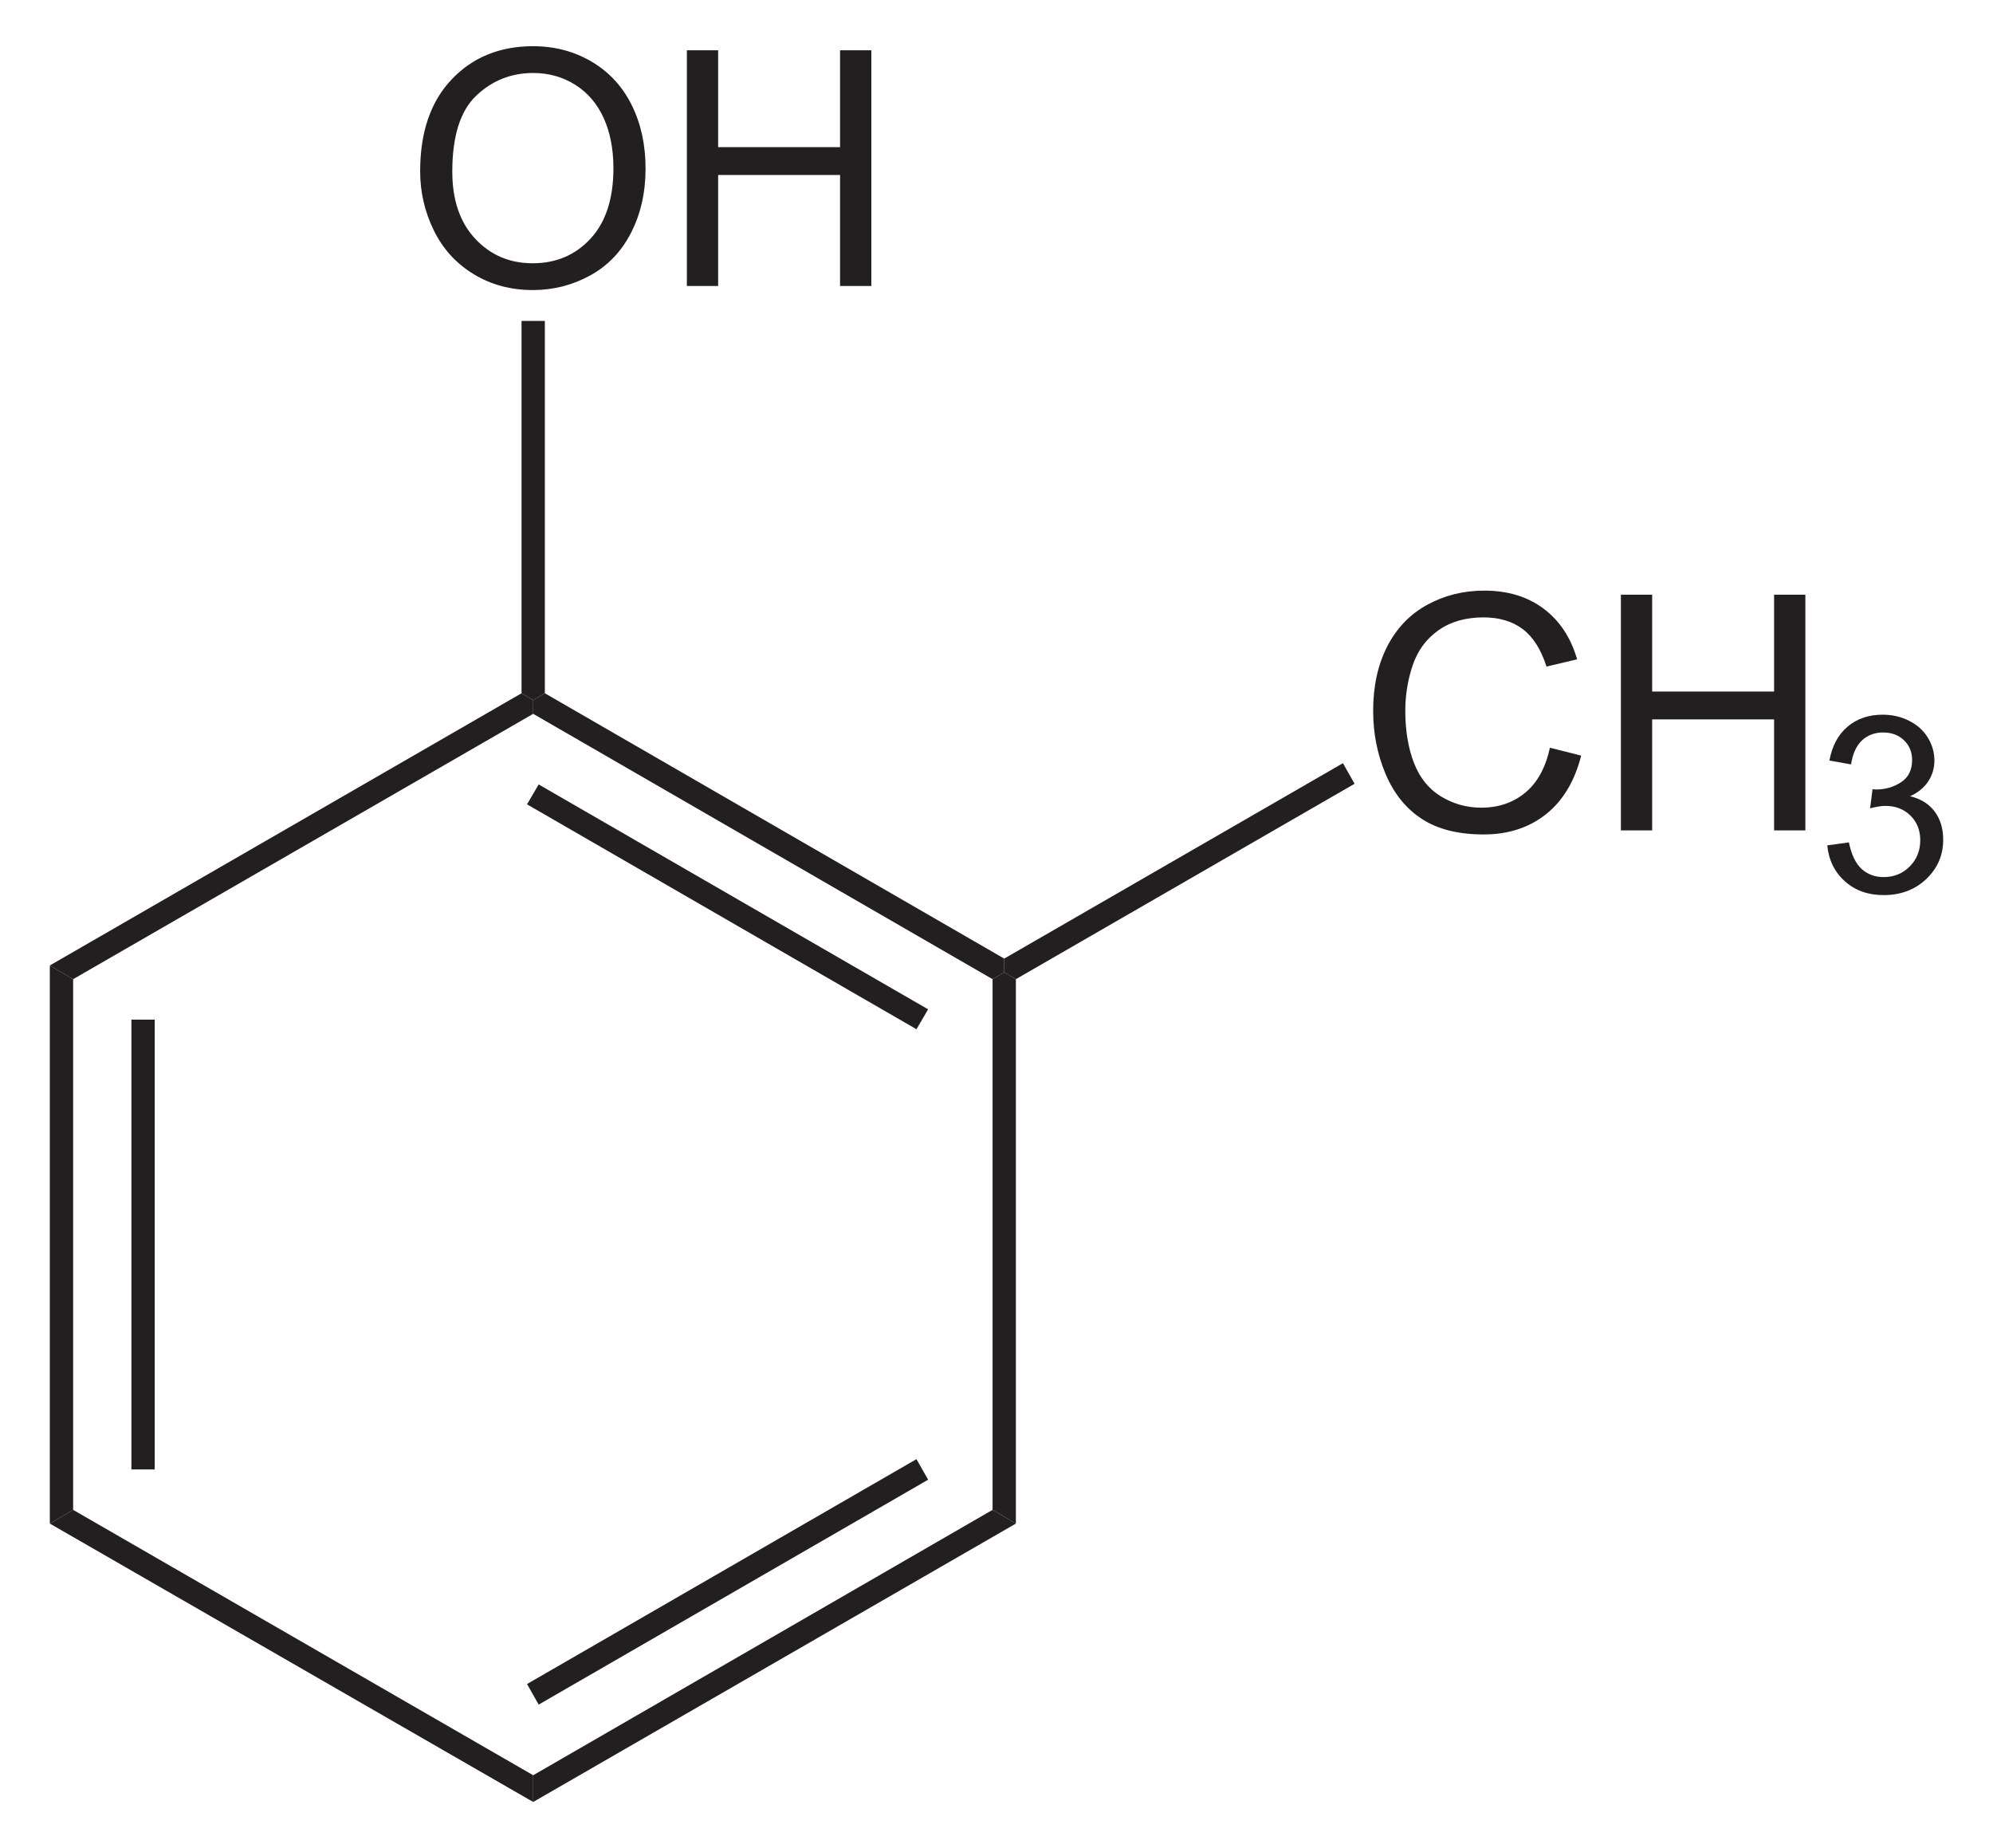
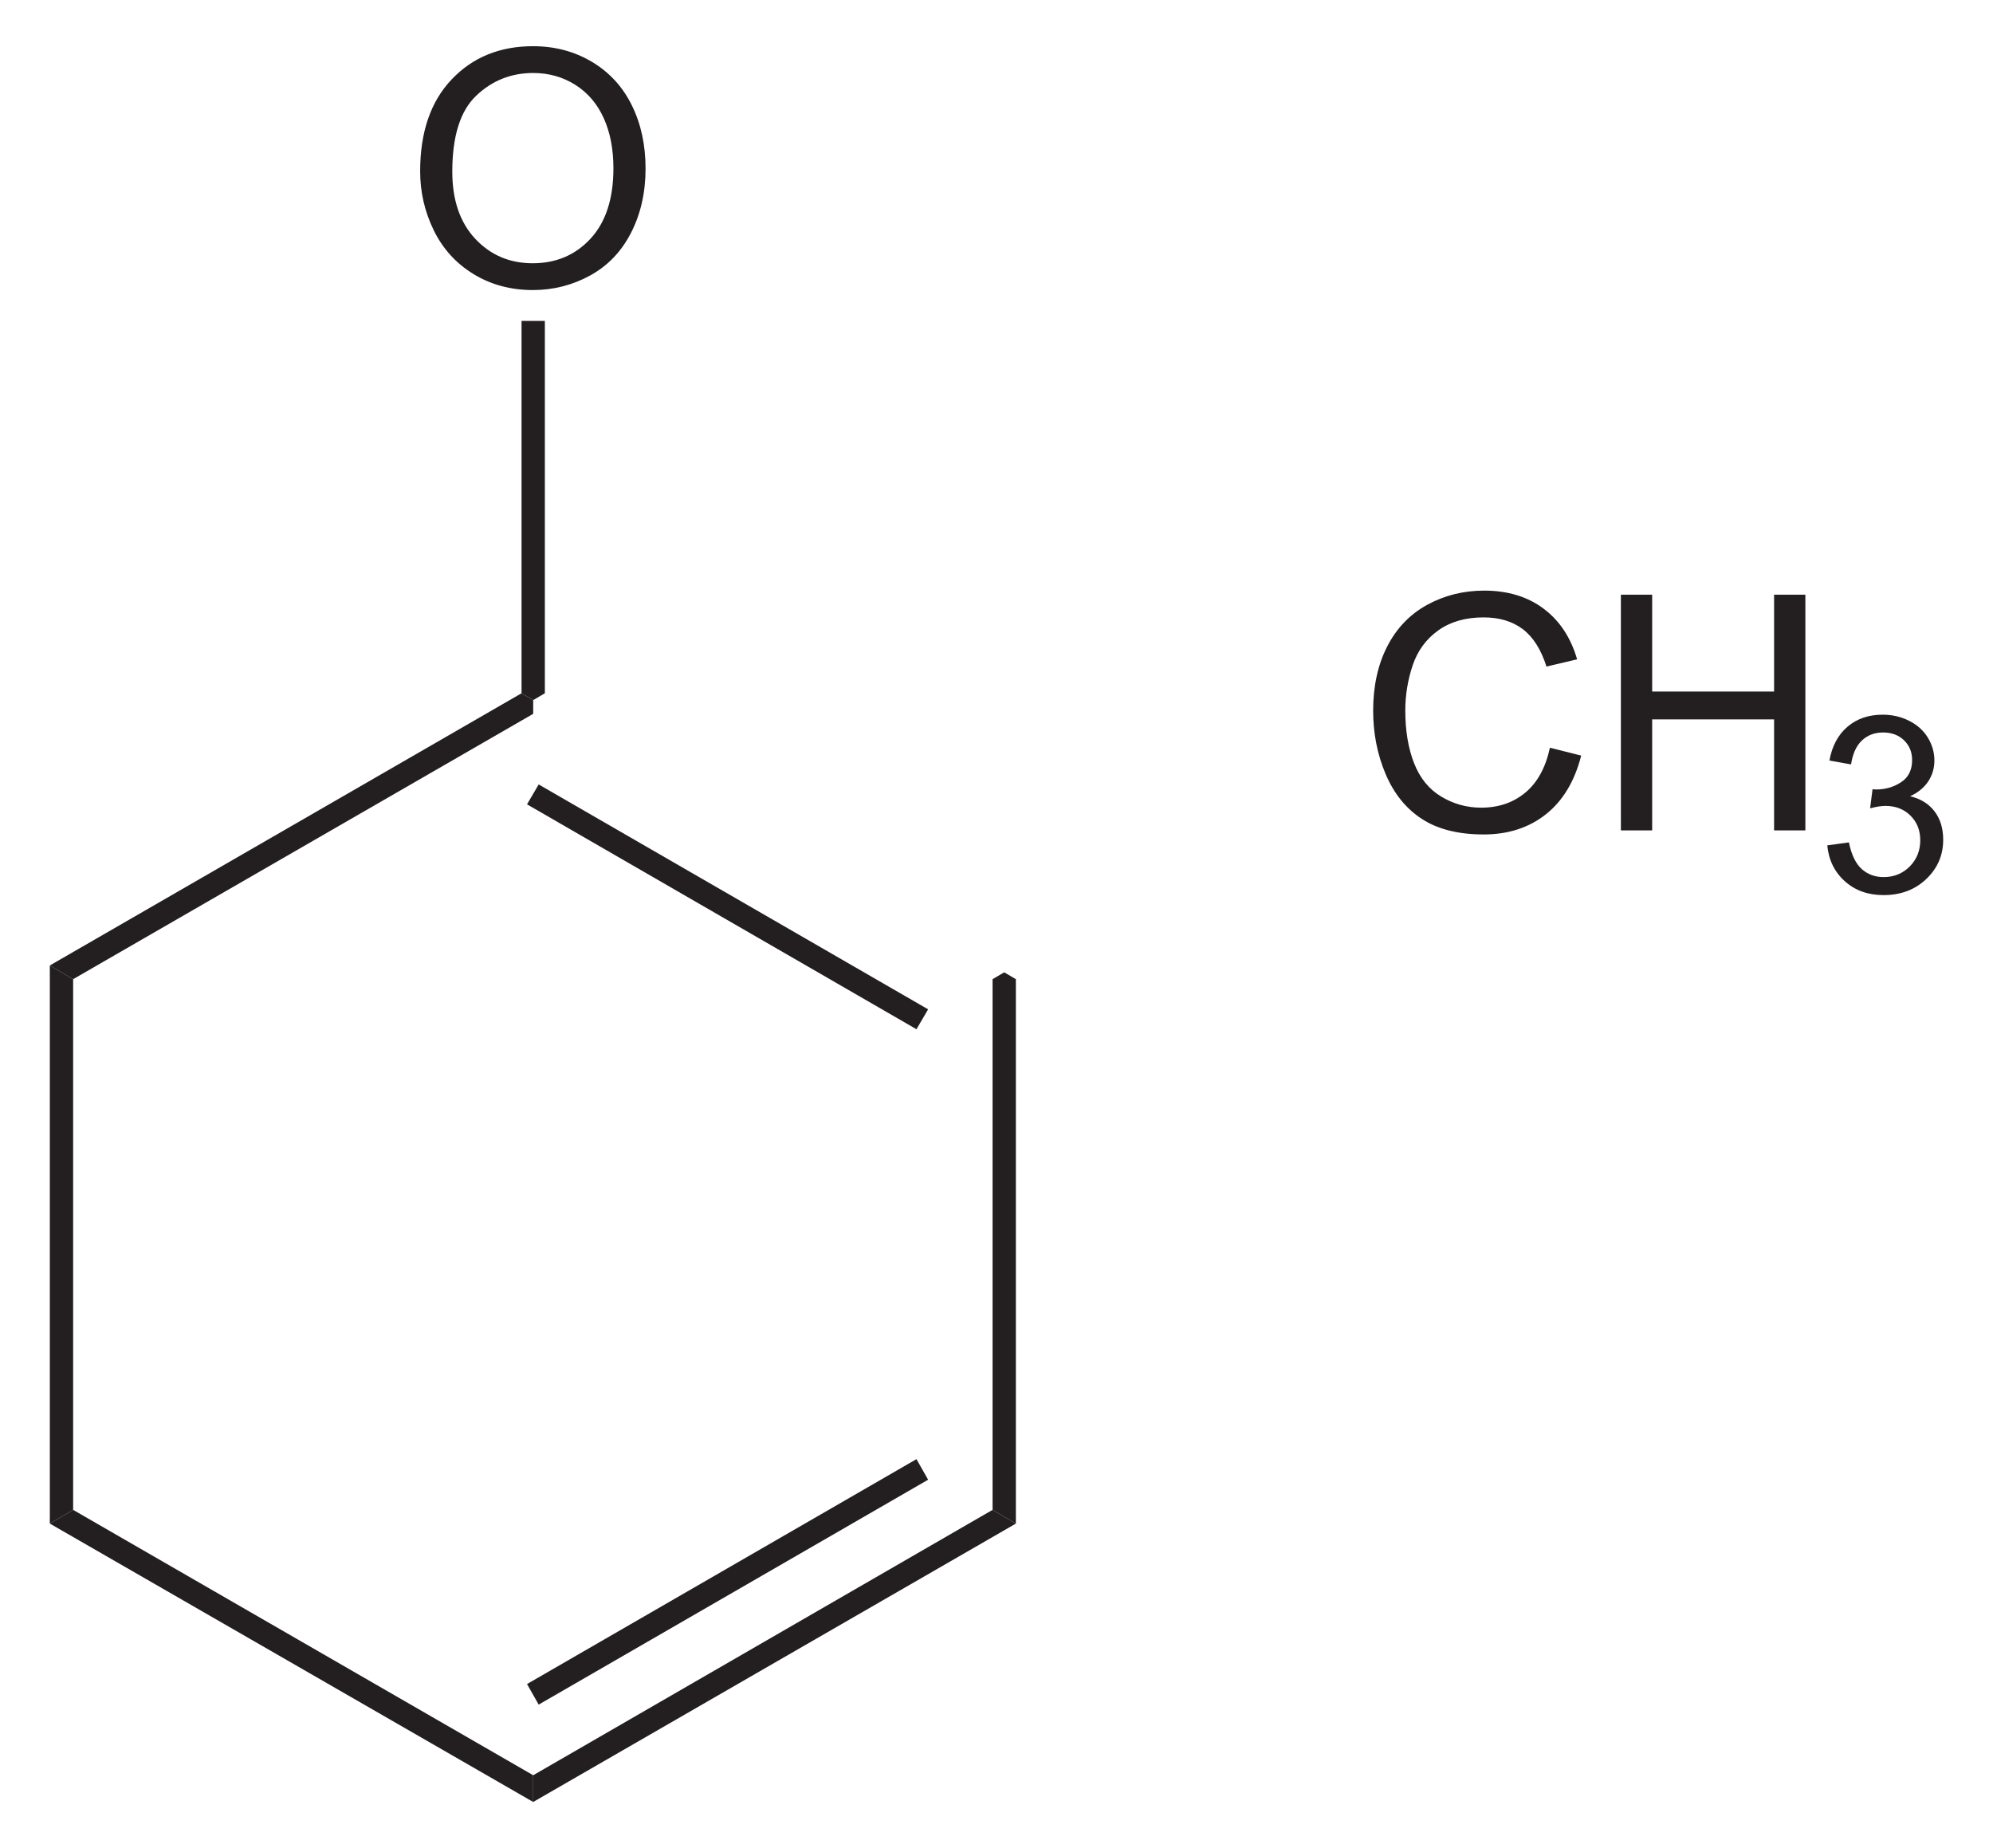
<svg xmlns="http://www.w3.org/2000/svg" xmlns:ns1="http://sodipodi.sourceforge.net/DTD/sodipodi-0.dtd" xmlns:ns2="http://www.inkscape.org/namespaces/inkscape" version="1.1" id="Layer_1" width="138.073" height="128.034" viewBox="0 0 138.073 128.034" style="overflow:visible;enable-background:new 0 0 138.073 128.034;" xml:space="preserve" ns1:version="0.32" ns2:version="0.45.1" ns1:docname="o-Kresol.svg" ns2:output_extension="org.inkscape.output.svg.inkscape" ns1:docbase="C:\">
  <defs id="defs42" />
  <ns1:namedview ns2:window-height="579" ns2:window-width="801" ns2:pageshadow="2" ns2:pageopacity="0.0" guidetolerance="10.0" gridtolerance="10.0" objecttolerance="10.0" borderopacity="1.0" bordercolor="#666666" pagecolor="#ffffff" id="base" ns2:zoom="2.9523409" ns2:cx="69.036499" ns2:cy="64.016998" ns2:window-x="176" ns2:window-y="176" ns2:current-layer="Layer_1" />
  <path style="fill:#231f20" d="M 5.067,104.597 L 3.452,105.547 L 3.452,66.883 L 5.067,67.833 L 5.067,104.597 z " id="polygon3" />
-   <path style="fill:#231f20" d="M 9.104,70.635 L 10.719,70.635 L 10.719,101.796 L 9.104,101.796 L 9.104,70.635 z " id="rect5" />
  <path style="fill:#231f20" d="M 36.939,122.981 L 36.939,124.833 L 3.452,105.547 L 5.067,104.597 L 36.939,122.981 z " id="polygon7" />
  <path style="fill:#231f20" d="M 68.764,104.597 L 70.379,105.547 L 36.939,124.833 L 36.939,122.981 L 68.764,104.597 z " id="polygon9" />
  <path style="fill:#231f20" d="M 63.492,101.083 L 64.299,102.508 L 37.319,118.088 L 36.512,116.663 L 63.492,101.083 z " id="polygon11" />
  <path style="fill:#231f20" d="M 68.764,67.833 L 69.572,67.358 L 70.379,67.833 L 70.379,105.547 L 68.764,104.597 L 68.764,67.833 z " id="polygon13" />
-   <path style="fill:#231f20" d="M 36.939,49.451 L 36.939,48.501 L 37.747,48.026 L 69.572,66.408 L 69.572,67.358 L 68.764,67.833 L 36.939,49.451 z " id="polygon15" />
  <path style="fill:#231f20" d="M 36.512,55.721 L 37.319,54.343 L 64.299,69.922 L 63.492,71.301 L 36.512,55.721 z " id="polygon17" />
  <path style="fill:#231f20" d="M 5.067,67.833 L 3.452,66.883 L 36.132,48.026 L 36.939,48.501 L 36.939,49.451 L 5.067,67.833 z " id="polygon19" />
  <g id="g21" transform="matrix(0.95,0,0,0.95,3.452,3.201)">
    <path style="fill:#231f20" d="M 27.006,9.119 C 27.006,6.266 27.772,4.034 29.304,2.421 C 30.836,0.807 32.814,0 35.237,0 C 36.824,0 38.254,0.379 39.528,1.137 C 40.802,1.896 41.773,2.952 42.442,4.308 C 43.111,5.664 43.444,7.202 43.444,8.92 C 43.444,10.663 43.092,12.222 42.389,13.597 C 41.686,14.972 40.689,16.014 39.399,16.721 C 38.109,17.428 36.718,17.782 35.225,17.782 C 33.607,17.782 32.161,17.391 30.887,16.61 C 29.613,15.829 28.648,14.761 27.991,13.41 C 27.334,12.059 27.006,10.628 27.006,9.119 z M 29.35,9.148 C 29.35,11.218 29.907,12.849 31.021,14.041 C 32.135,15.233 33.533,15.828 35.213,15.828 C 36.925,15.828 38.334,15.226 39.441,14.023 C 40.547,12.82 41.1,11.113 41.1,8.902 C 41.1,7.504 40.864,6.283 40.391,5.24 C 39.918,4.197 39.226,3.388 38.315,2.814 C 37.404,2.24 36.382,1.953 35.249,1.953 C 33.639,1.953 32.253,2.506 31.092,3.611 C 29.931,4.716 29.35,6.563 29.35,9.148 z " id="path23" />
-     <path style="fill:#231f20" d="M 46.456,17.484 L 46.456,0.297 L 48.737,0.297 L 48.737,7.36 L 57.628,7.36 L 57.628,0.297 L 59.909,0.297 L 59.909,17.485 L 57.628,17.485 L 57.628,9.391 L 48.737,9.391 L 48.737,17.485 L 46.456,17.485 L 46.456,17.484 z " id="path25" />
  </g>
  <path style="fill:#231f20" d="M 36.132,22.233 L 37.747,22.233 L 37.747,48.026 L 36.939,48.501 L 36.132,48.026 L 36.132,22.233 z " id="polygon27" />
  <g id="g29" transform="matrix(0.95,0,0,0.95,3.452,3.201)">
    <path style="fill:#231f20" d="M 109.394,51.156 L 111.675,51.73 C 111.198,53.6 110.341,55.026 109.105,56.007 C 107.869,56.988 106.356,57.48 104.569,57.48 C 102.719,57.48 101.215,57.103 100.056,56.348 C 98.896,55.594 98.015,54.5 97.41,53.07 C 96.806,51.639 96.504,50.102 96.504,48.461 C 96.504,46.671 96.845,45.108 97.527,43.775 C 98.209,42.442 99.181,41.428 100.441,40.737 C 101.701,40.046 103.087,39.699 104.601,39.699 C 106.318,39.699 107.761,40.137 108.931,41.013 C 110.103,41.89 110.917,43.121 111.378,44.71 L 109.144,45.237 C 108.746,43.987 108.168,43.077 107.412,42.507 C 106.656,41.937 105.703,41.652 104.557,41.652 C 103.239,41.652 102.137,41.968 101.252,42.601 C 100.366,43.234 99.744,44.083 99.385,45.15 C 99.027,46.216 98.848,47.316 98.848,48.449 C 98.848,49.91 99.06,51.185 99.485,52.275 C 99.91,53.365 100.571,54.179 101.467,54.718 C 102.363,55.257 103.334,55.527 104.378,55.527 C 105.649,55.527 106.725,55.16 107.606,54.425 C 108.487,53.69 109.082,52.602 109.394,51.156 z " id="path31" />
    <path style="fill:#231f20" d="M 114.57,57.184 L 114.57,39.996 L 116.851,39.996 L 116.851,47.059 L 125.742,47.059 L 125.742,39.996 L 128.023,39.996 L 128.023,57.184 L 125.742,57.184 L 125.742,49.09 L 116.851,49.09 L 116.851,57.184 L 114.57,57.184 L 114.57,57.184 z " id="path33" />
  </g>
  <g id="g35" transform="matrix(0.95,0,0,0.95,3.452,3.201)">
    <path style="fill:#231f20" d="M 129.62,58.277 L 131.198,58.058 C 131.381,58.954 131.69,59.6 132.126,59.996 C 132.563,60.391 133.098,60.589 133.733,60.589 C 134.486,60.589 135.119,60.331 135.632,59.817 C 136.144,59.301 136.401,58.663 136.401,57.901 C 136.401,57.175 136.163,56.577 135.685,56.105 C 135.208,55.633 134.601,55.398 133.866,55.398 C 133.565,55.398 133.191,55.457 132.744,55.574 L 132.921,54.183 C 133.027,54.195 133.112,54.201 133.177,54.201 C 133.852,54.201 134.458,54.026 134.998,53.675 C 135.537,53.324 135.808,52.783 135.808,52.052 C 135.808,51.473 135.611,50.993 135.217,50.614 C 134.822,50.234 134.315,50.044 133.692,50.044 C 133.075,50.044 132.56,50.238 132.149,50.626 C 131.737,51.014 131.472,51.596 131.355,52.372 L 129.777,52.091 C 129.97,51.029 130.411,50.206 131.097,49.623 C 131.784,49.039 132.637,48.747 133.658,48.747 C 134.362,48.747 135.011,48.897 135.602,49.199 C 136.195,49.5 136.648,49.911 136.962,50.431 C 137.275,50.952 137.433,51.504 137.433,52.089 C 137.433,52.645 137.284,53.151 136.985,53.607 C 136.686,54.063 136.244,54.425 135.658,54.695 C 136.42,54.871 137.012,55.236 137.437,55.789 C 137.862,56.344 138.074,57.036 138.074,57.868 C 138.074,58.994 137.663,59.947 136.841,60.729 C 136.02,61.511 134.981,61.903 133.725,61.903 C 132.591,61.903 131.651,61.566 130.903,60.894 C 130.152,60.22 129.725,59.349 129.62,58.277 z " id="path37" />
  </g>
-   <path style="fill:#231f20" d="M 93.037,52.871 L 93.844,54.296 L 70.379,67.833 L 69.572,67.358 L 69.572,66.408 L 93.037,52.871 z " id="polygon39" />
</svg>